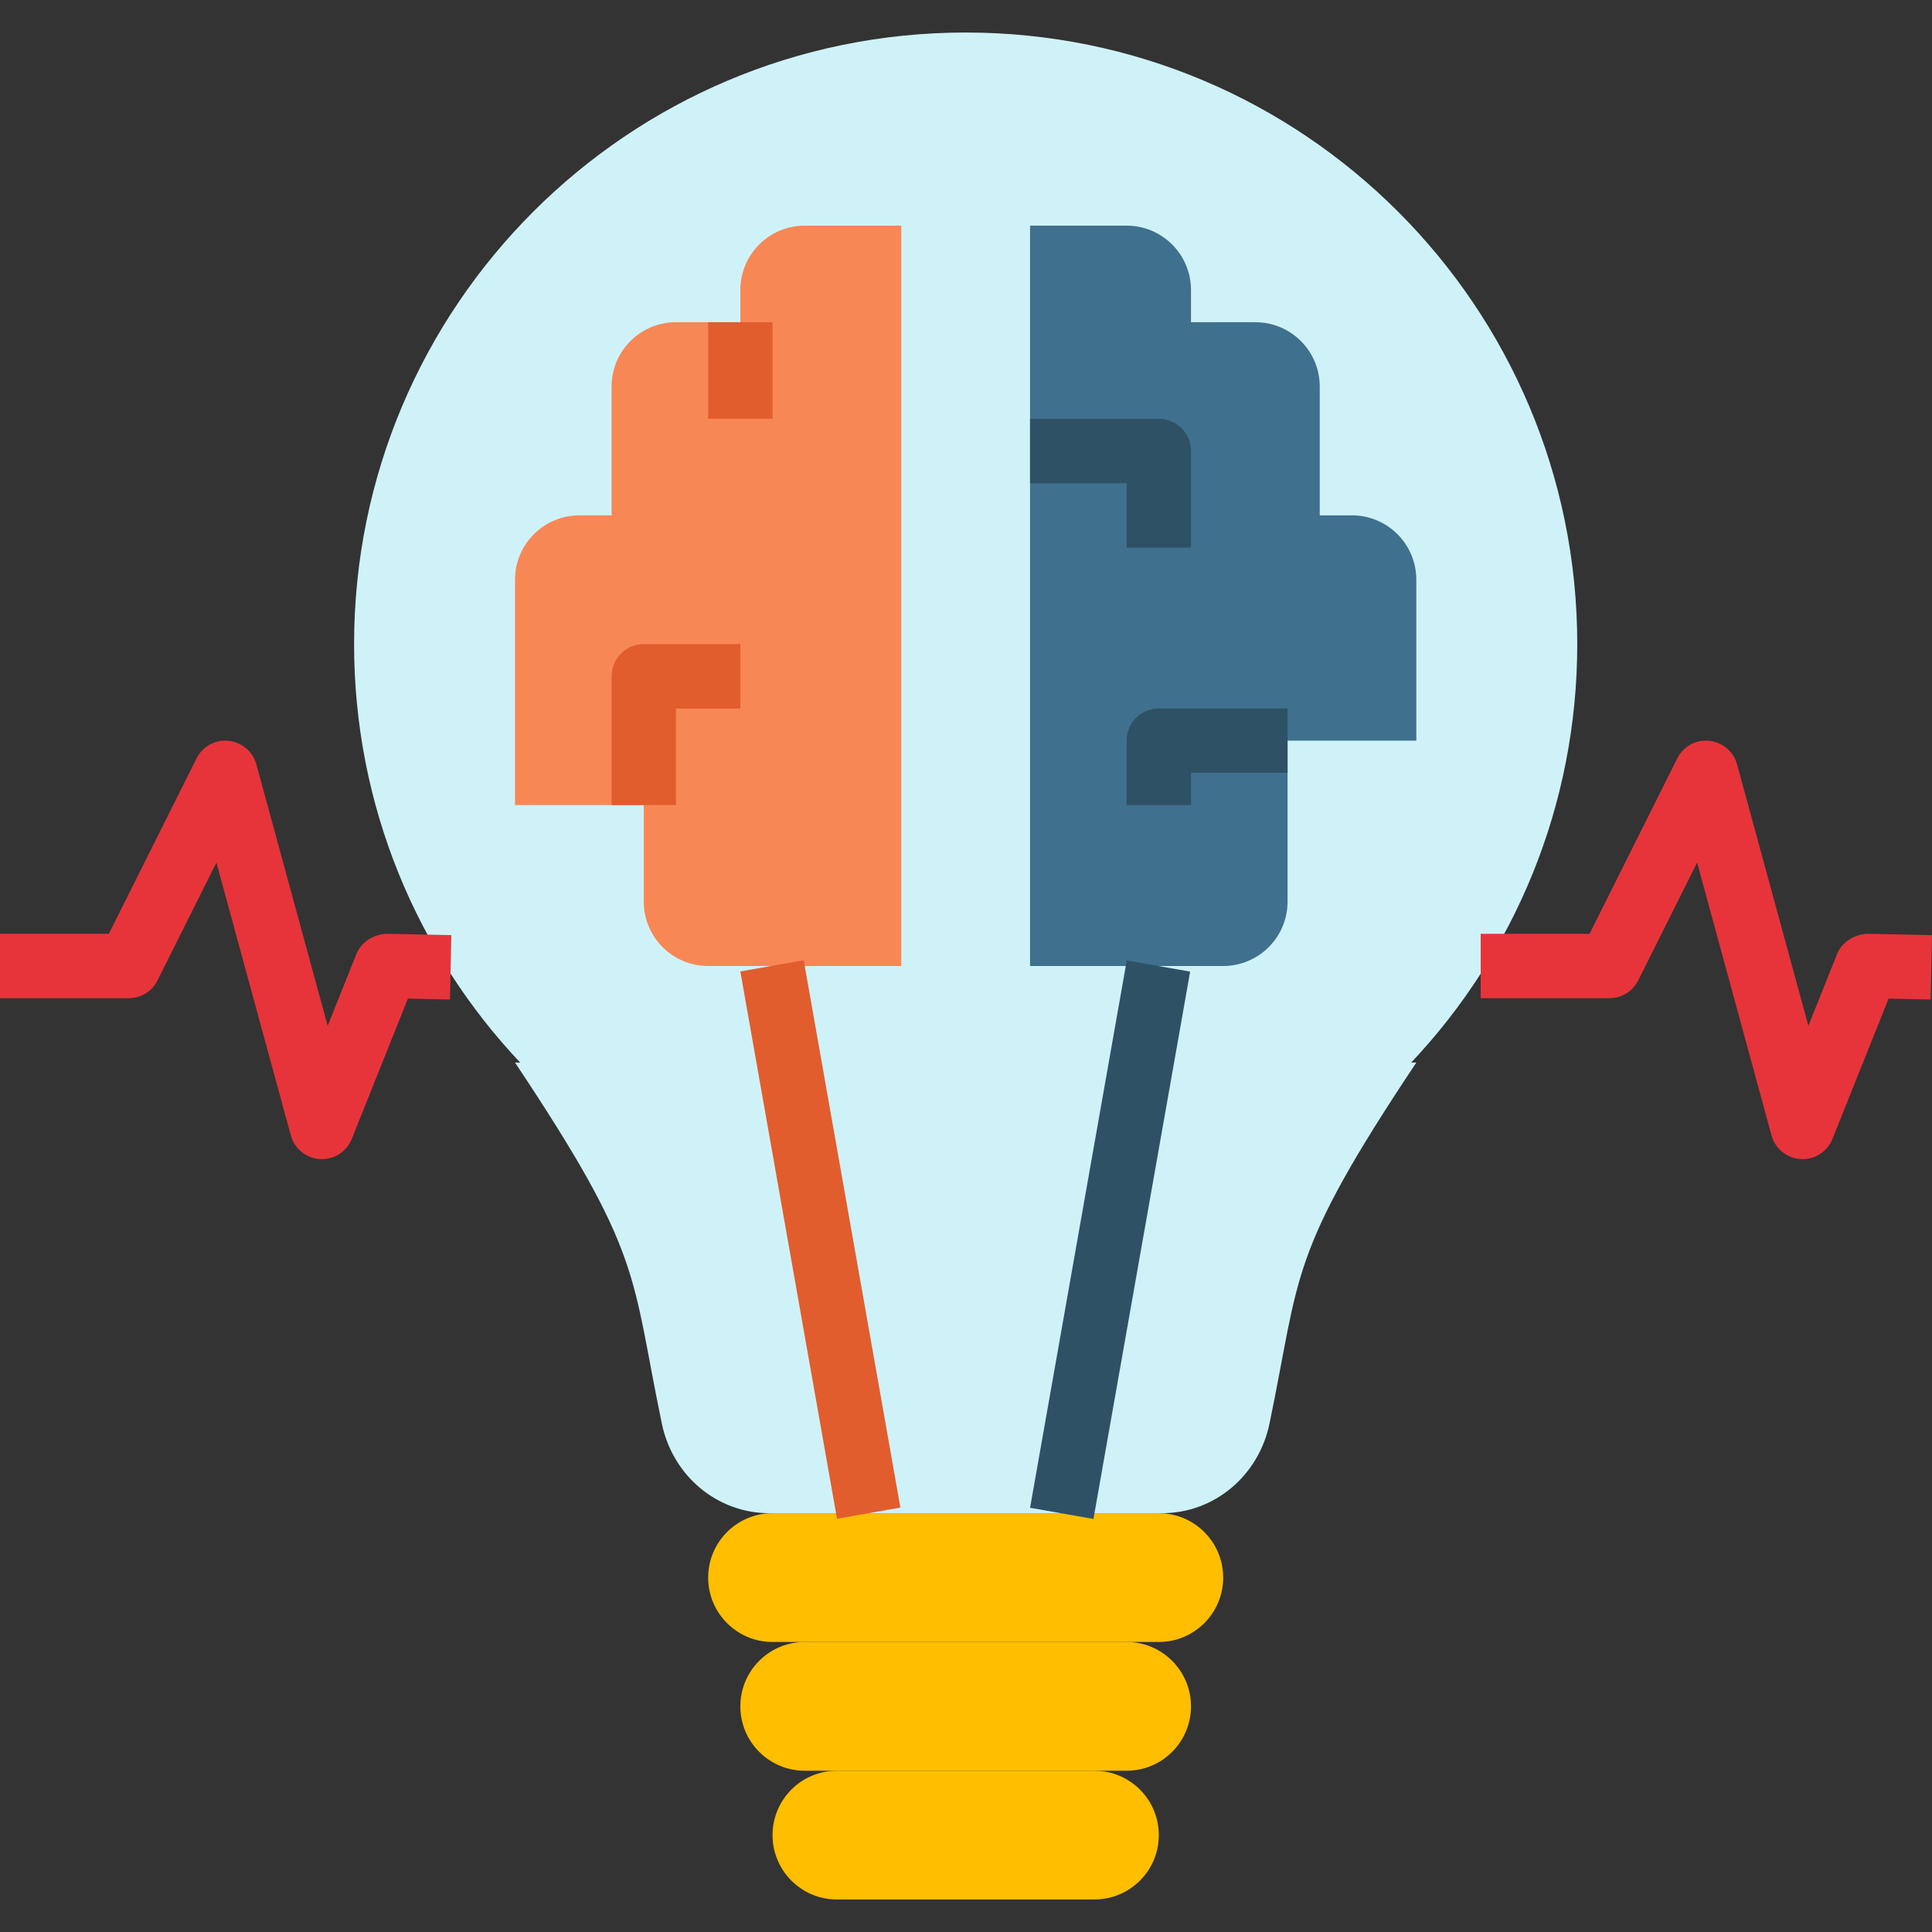
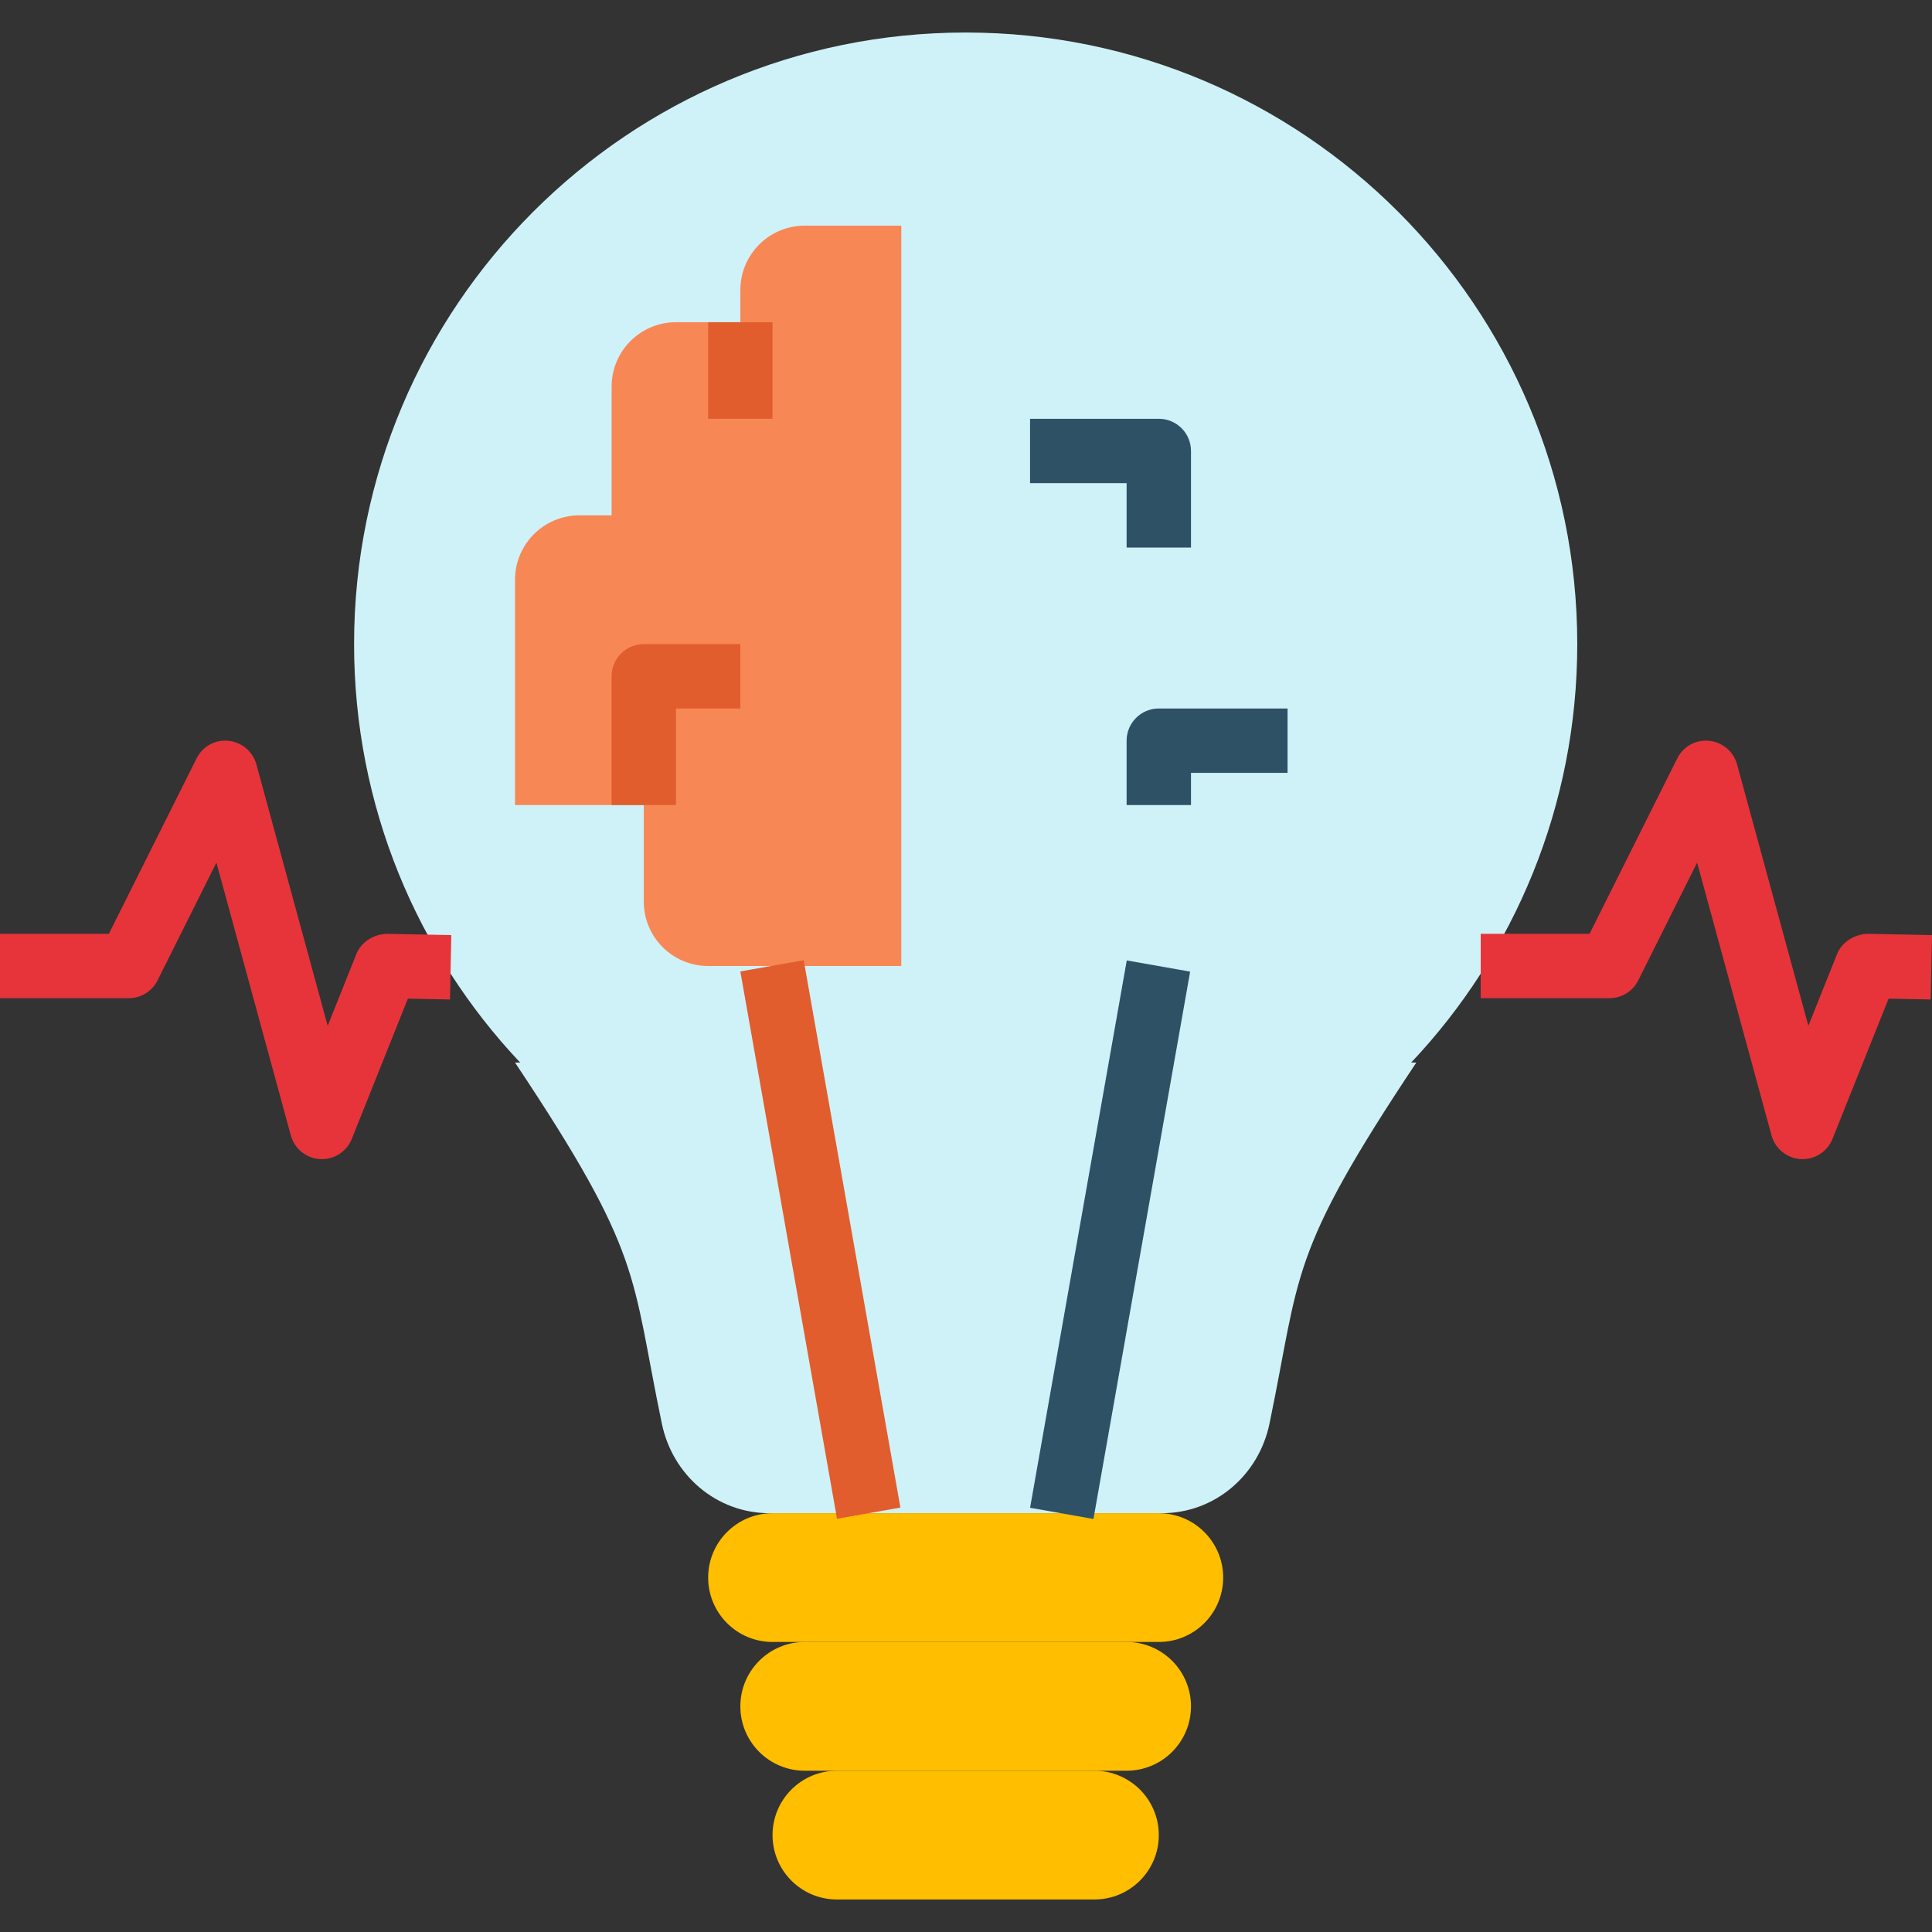
<svg xmlns="http://www.w3.org/2000/svg" version="1.1" id="Capa_1" x="0px" y="0px" viewBox="0 0 480.164 480.164" style="enable-background:new 0 0 480.164 480.164;" xml:space="preserve">
  <rect x="0" y="0" width="480.164" height="480.164" fill="#333333" stroke="none" />
  <path style="fill:#CFF2F8;" d="M350.72,264.082H352c-32,48-28.72,52.32-36.48,89.68c-2.64,12.88-13.6,22.32-26.8,22.32h-97.44  c-13.2,0-24.16-9.44-26.8-22.32c-7.76-37.36-4.48-41.68-36.48-89.68h1.28c-25.6-27.12-41.28-63.76-41.28-104  c0-83.92,68.08-152,152-152s152,68.08,152,152C392,200.322,376.32,236.962,350.72,264.082z" />
  <path style="fill:#F88756;" d="M224,240.082v-184h-24c-8.837,0-16,7.163-16,16v8h-16c-8.837,0-16,7.163-16,16v32h-8  c-8.837,0-16,7.163-16,16v56h32v24c0,8.837,7.163,16,16,16H224z" />
-   <path style="fill:#3F708D;" d="M256,240.082v-184h24c8.837,0,16,7.163,16,16l0,8h16c8.837,0,16,7.163,16,16v32h8  c8.837,0,16,7.163,16,16v40h-32v40c0,8.837-7.163,16-16,16H256z" />
  <g>
    <path style="fill:#2E5166;" d="M296,200.082h-16v-16c0-4.418,3.578-8,8-8h32v16h-24V200.082z" />
    <path style="fill:#2E5166;" d="M296,136.082h-16v-16h-24v-16h32c4.422,0,8,3.582,8,8V136.082z" />
  </g>
  <g>
    <path style="fill:#E15D2D;" d="M168,200.082h-16v-32c0-4.418,3.578-8,8-8h24v16h-16V200.082z" />
    <rect x="176" y="80.082" style="fill:#E15D2D;" width="16" height="24" />
  </g>
  <g>
    <path style="fill:#FFBE00;" d="M192,376.082h96c8.837,0,16,7.163,16,16v0c0,8.837-7.163,16-16,16h-96c-8.837,0-16-7.163-16-16v0   C176,383.245,183.163,376.082,192,376.082z" />
    <path style="fill:#FFBE00;" d="M200,408.082l80,0c8.837,0,16,7.163,16,16v0c0,8.837-7.163,16-16,16l-80,0c-8.837,0-16-7.163-16-16   v0C184,415.245,191.163,408.082,200,408.082z" />
    <path style="fill:#FFBE00;" d="M208,440.082h64c8.837,0,16,7.163,16,16v0c0,8.837-7.163,16-16,16h-64c-8.837,0-16-7.163-16-16v0   C192,447.245,199.163,440.082,208,440.082z" />
  </g>
  <rect x="196" y="239.03" transform="matrix(-0.985 0.174 -0.174 -0.985 458.43 576.022)" style="fill:#E15D2D;" width="15.992" height="138.104" />
  <rect x="206.946" y="300.075" transform="matrix(-0.174 0.985 -0.985 -0.174 627.371 89.852)" style="fill:#2E5166;" width="138.104" height="15.992" />
  <g>
    <path style="fill:#E7343A;" d="M448,288.082c-0.148,0-0.305-0.004-0.453-0.012c-3.438-0.199-6.359-2.566-7.266-5.883   l-18.492-67.801l-14.633,29.273c-1.359,2.711-4.125,4.422-7.156,4.422h-32v-16h27.055l21.789-43.578   c1.484-2.961,4.586-4.742,7.945-4.383c3.297,0.328,6.055,2.656,6.93,5.855l17.719,64.973l7.133-17.84   c1.242-3.09,4.453-4.926,7.594-5.027l16,0.32l-0.328,16l-10.461-0.211l-13.945,34.863C454.211,286.102,451.258,288.082,448,288.082   z" />
    <path style="fill:#E7343A;" d="M80,288.082c-0.148,0-0.305-0.004-0.453-0.012c-3.438-0.199-6.359-2.566-7.266-5.883l-18.492-67.801   L39.156,243.66c-1.359,2.711-4.125,4.422-7.156,4.422H0v-16h27.055l21.789-43.578c1.484-2.961,4.555-4.742,7.945-4.383   c3.297,0.328,6.055,2.656,6.93,5.855l17.719,64.973l7.133-17.84c1.242-3.09,4.375-4.926,7.594-5.027l16,0.32l-0.328,16   l-10.461-0.211L87.43,283.055C86.211,286.102,83.258,288.082,80,288.082z" />
  </g>
  <g>
</g>
  <g>
</g>
  <g>
</g>
  <g>
</g>
  <g>
</g>
  <g>
</g>
  <g>
</g>
  <g>
</g>
  <g>
</g>
  <g>
</g>
  <g>
</g>
  <g>
</g>
  <g>
</g>
  <g>
</g>
  <g>
</g>
</svg>